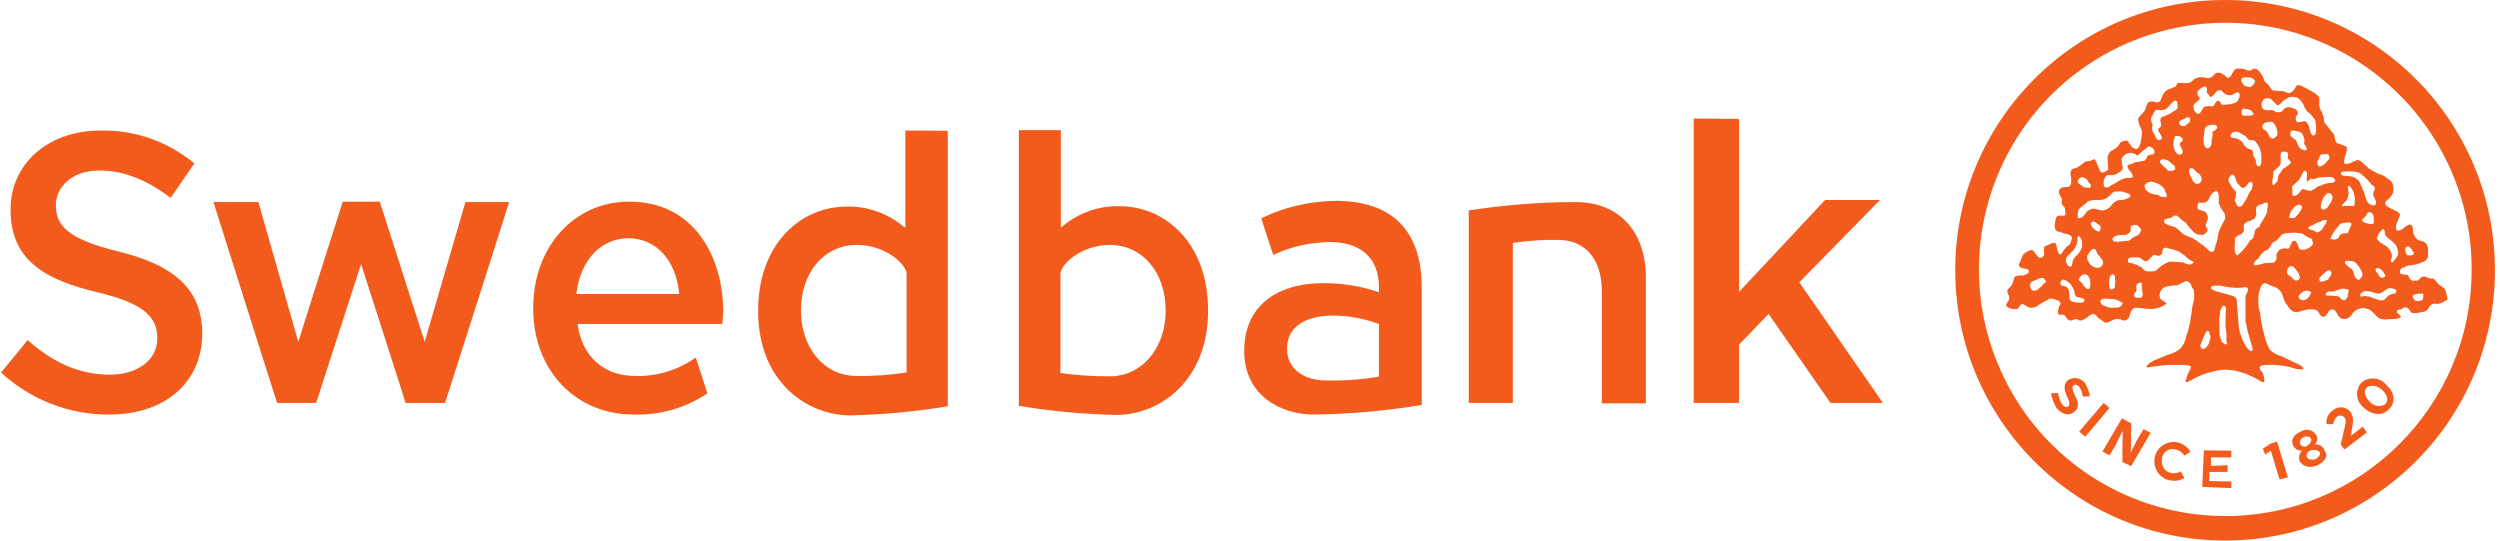
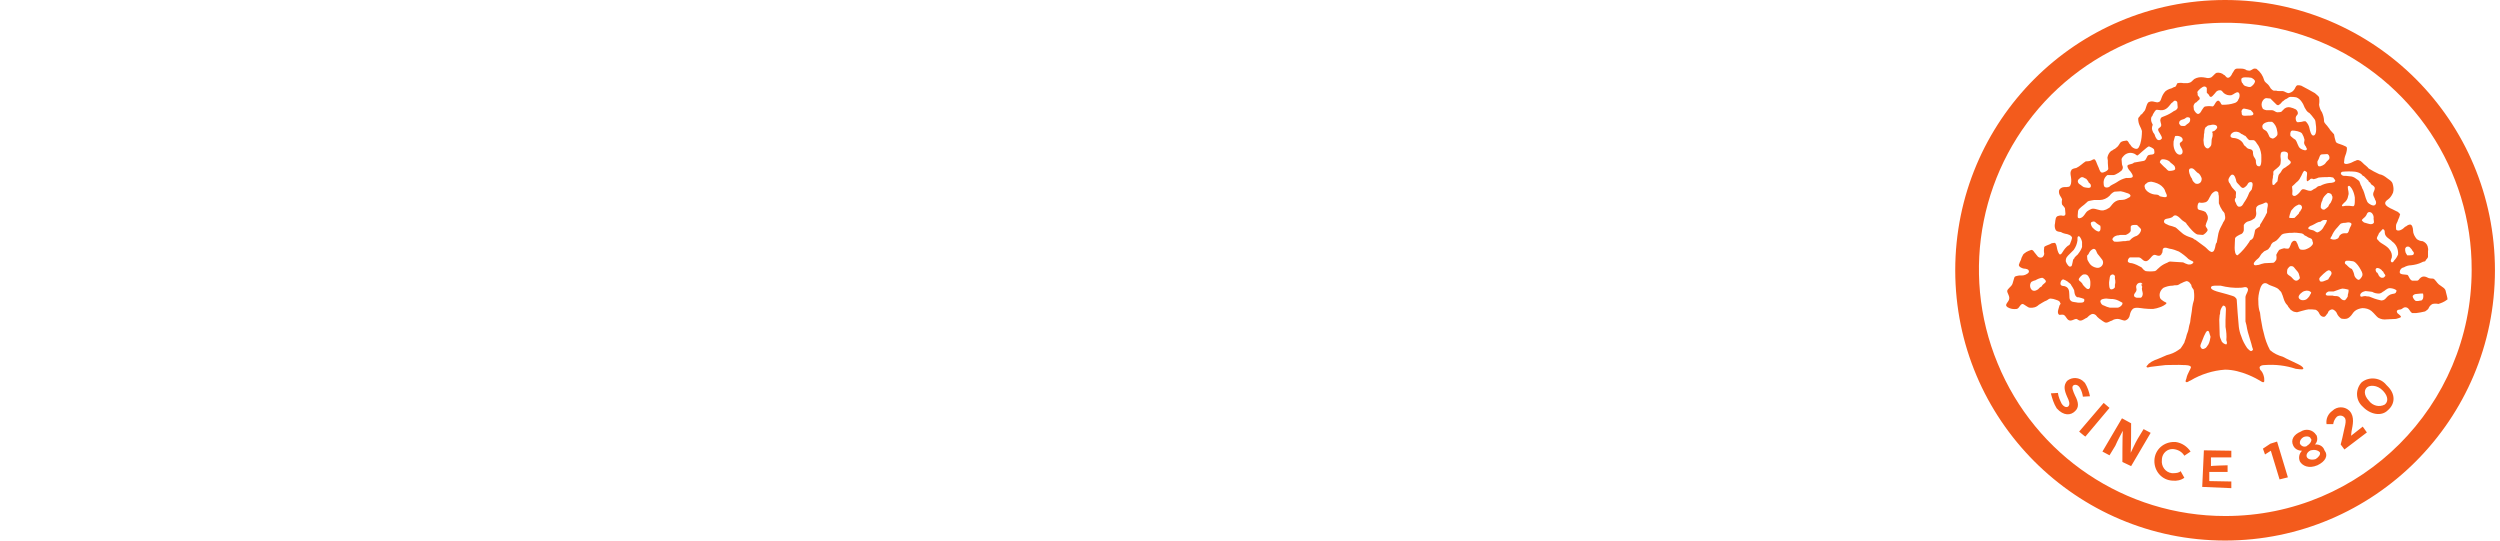
<svg xmlns="http://www.w3.org/2000/svg" width="222" height="48" viewBox="0 0 222 48" fill="none">
-   <path d="M0.936 18.609C0.936 23.151 4.038 24.849 8.653 25.957C13.047 26.991 13.97 28.32 13.97 30.056C13.97 31.939 12.235 33.268 9.798 33.268C7.139 33.268 4.85 32.308 2.45 30.203C2.376 30.314 0.161 33.009 0.087 33.083C2.708 35.483 6.142 36.849 9.724 36.812C14.671 36.812 17.958 33.932 17.958 29.613C17.958 25.846 15.668 23.594 10.536 22.339C5.884 21.194 4.961 19.976 4.961 18.203C4.961 16.689 6.29 15.139 8.838 15.139C10.905 15.139 12.973 15.914 15.152 17.576L17.256 14.511C14.893 12.554 11.939 11.52 8.912 11.594C4.259 11.594 0.936 14.548 0.936 18.609ZM30.438 17.908C30.401 17.982 26.487 30.351 26.487 30.351L22.942 17.945H18.955C18.991 18.093 24.567 35.668 24.604 35.779H28.075C28.111 35.668 32.062 23.446 32.062 23.446C32.062 23.446 36.013 35.705 36.013 35.779H39.521C39.558 35.668 45.17 18.129 45.207 17.945H41.33L37.712 30.351L33.724 17.908H30.438Z" fill="#F35B1C" />
-   <path d="M47.349 27.323V27.397C47.349 32.862 51.078 36.812 56.284 36.812C58.61 36.886 60.899 36.222 62.819 34.929L61.786 31.754C60.198 32.862 58.315 33.453 56.395 33.379C53.626 33.379 51.706 31.68 51.299 28.837V28.763H64.149L64.222 27.692C64.222 22.819 61.638 17.908 55.915 17.908C51.004 17.871 47.349 21.933 47.349 27.323ZM51.189 26.031C51.558 23.077 53.367 21.157 55.804 21.157C58.204 21.157 60.013 23.04 60.309 26.031V26.105H51.189V26.031ZM80.395 11.594V20.234L80.284 20.16C78.844 18.942 76.998 18.277 75.115 18.351C71.238 18.351 67.324 21.526 67.324 27.582V27.656C67.324 33.711 71.459 36.886 75.558 36.886C78.438 36.812 81.318 36.554 84.161 36.074V11.631C84.161 11.594 80.395 11.594 80.395 11.594ZM71.127 27.619V27.545C71.127 24.185 73.195 21.748 76.075 21.748C78.733 21.748 80.506 23.557 80.506 24.296V33.083H80.432C78.992 33.305 77.515 33.416 76.075 33.379C73.232 33.416 71.127 30.905 71.127 27.619ZM90.475 11.594V36.037C93.318 36.517 96.198 36.776 99.078 36.849C103.139 36.849 107.275 33.674 107.275 27.619V27.545C107.275 21.489 103.361 18.314 99.484 18.314C97.601 18.24 95.755 18.905 94.315 20.123L94.204 20.197V11.557H90.475V11.594ZM94.204 33.12H94.167V24.296C94.167 23.557 95.939 21.748 98.561 21.748C101.441 21.748 103.509 24.185 103.509 27.545V27.619C103.509 30.905 101.404 33.416 98.561 33.416C97.084 33.416 95.644 33.342 94.204 33.12ZM112.001 19.385C112.038 19.496 112.998 22.523 113.072 22.634C114.622 21.896 116.321 21.526 118.056 21.489C120.862 21.489 122.45 22.929 122.45 25.514V25.957L122.376 25.92C120.826 25.403 119.201 25.145 117.539 25.145C113.146 25.145 110.487 27.36 110.487 31.126V31.2C110.487 35.077 113.699 36.812 116.653 36.812C119.866 36.776 123.078 36.48 126.253 35.963V25.551C126.253 20.492 123.632 17.834 118.61 17.834C116.284 17.871 114.032 18.388 112.001 19.385ZM114.29 31.016V30.942C114.29 29.096 115.804 28.025 118.389 28.025C119.755 28.025 121.121 28.283 122.413 28.763H122.45V33.453H122.413C120.862 33.711 119.312 33.822 117.761 33.785C115.693 33.785 114.29 32.677 114.29 31.016Z" fill="#F35B1C" />
-   <path d="M130.426 18.683V35.778H134.34V21.563H134.377C135.706 21.378 137.035 21.268 138.364 21.305C140.764 21.305 142.241 23.003 142.241 25.846V35.815H146.155V24.665C146.155 20.529 143.755 17.945 139.915 17.945C136.777 17.945 133.564 18.203 130.426 18.683ZM150.401 10.523V35.778H154.426V30.609L157.047 27.877L162.549 35.778H167.201L159.78 25.071C159.78 25.071 166.721 17.981 166.943 17.76H162.069L154.426 25.92V10.56L150.401 10.523Z" fill="#F35B1C" />
  <path d="M197.588 0C184.333 0 173.625 10.745 173.625 24C173.625 37.255 184.37 48 197.588 48C210.807 48 221.551 37.255 221.551 24C221.551 10.745 210.843 0 197.588 0ZM197.588 45.822C188.727 45.822 180.751 40.468 177.391 32.271C173.994 24.074 175.914 14.659 182.154 8.418C188.431 2.178 197.847 0.295 206.007 3.692C214.167 7.089 219.52 15.101 219.483 23.963C219.483 36.037 209.699 45.822 197.625 45.822H197.588Z" fill="#F35B1C" />
  <path d="M201.244 9.785H201.761C201.908 9.785 202.093 9.969 202.204 9.969C202.314 9.969 202.462 9.969 202.573 9.932L202.757 9.748C202.905 9.563 203.127 9.489 203.348 9.526C203.533 9.563 203.717 9.637 203.865 9.711C203.976 9.785 204.05 9.932 204.05 10.043C204.05 10.228 203.902 10.228 203.865 10.412C203.828 10.597 203.902 10.855 204.05 10.855C204.197 10.855 204.271 10.818 204.382 10.818C204.493 10.781 204.641 10.745 204.751 10.781C204.936 10.966 205.047 11.188 205.084 11.409C205.121 11.594 205.231 12.037 205.416 12.037C205.601 12.037 205.674 11.778 205.674 11.52C205.674 11.335 205.674 11.188 205.637 11.003C205.601 10.671 205.601 10.671 205.453 10.486C205.342 10.338 205.231 10.191 205.084 10.043C204.936 9.969 204.825 9.858 204.751 9.711C204.604 9.526 204.567 9.268 204.419 9.083C204.308 8.898 204.124 8.714 203.902 8.64C203.718 8.603 203.57 8.603 203.385 8.603C203.237 8.603 203.127 8.751 203.016 8.788C202.868 8.825 202.794 8.972 202.684 9.009C202.573 9.157 202.462 9.268 202.314 9.342C202.13 9.342 202.093 9.194 201.945 9.083C201.834 8.972 201.724 8.862 201.613 8.751C201.576 8.751 201.281 8.714 201.244 8.714C201.096 8.714 200.985 8.862 200.911 8.972C200.801 9.157 200.801 9.415 200.911 9.6C200.911 9.674 201.059 9.748 201.244 9.785ZM202.056 12.185C202.093 12.148 202.241 12.037 202.241 11.926C202.241 11.815 202.241 11.705 202.204 11.594C202.167 11.298 202.019 11.003 201.761 10.818H201.428C201.207 10.855 200.801 11.003 200.911 11.335C200.948 11.52 201.133 11.52 201.281 11.668C201.354 11.778 201.428 11.889 201.465 12C201.502 12.148 201.613 12.258 201.687 12.258C201.834 12.369 201.945 12.258 202.056 12.185ZM198.548 18.018C198.585 18.166 198.696 18.351 198.807 18.351C199.065 18.388 199.176 18.166 199.25 18.018C199.434 17.76 199.582 17.502 199.693 17.206C199.73 17.058 199.877 16.948 199.951 16.837C199.988 16.689 200.136 16.209 199.914 16.172C199.656 16.135 199.582 16.357 199.545 16.431C199.508 16.468 199.324 16.689 199.176 16.689C199.028 16.689 198.917 16.505 198.844 16.431C198.696 16.283 198.585 16.172 198.585 16.098C198.548 15.914 198.437 15.471 198.216 15.508C198.068 15.508 197.884 15.877 197.884 15.951C197.884 16.098 197.921 16.209 198.031 16.32C198.068 16.431 198.142 16.541 198.216 16.652C198.327 16.763 198.438 16.911 198.548 17.021C198.585 17.169 198.511 17.354 198.548 17.538C198.401 17.686 198.438 17.871 198.548 18.018ZM200.099 12.443H199.767C199.619 12.406 199.508 12.185 199.397 12.074C199.25 12.037 199.176 11.926 199.028 11.889C198.881 11.742 198.659 11.668 198.437 11.705C198.253 11.742 198.068 11.889 198.068 12.074C198.068 12.222 198.253 12.258 198.401 12.258C198.733 12.295 199.065 12.48 199.213 12.775C199.25 12.812 199.25 12.923 199.361 12.96L199.545 13.145C199.73 13.292 199.988 13.181 200.062 13.477C200.062 13.588 200.062 13.698 200.099 13.809C200.136 13.957 200.284 14.068 200.321 14.252C200.321 14.363 200.321 14.474 200.357 14.585C200.394 14.695 200.468 14.769 200.616 14.769C200.874 14.769 200.801 13.957 200.801 13.735C200.764 13.403 200.653 13.034 200.431 12.775C200.321 12.591 200.21 12.443 200.099 12.443ZM199.397 7.643C199.545 7.68 199.767 7.791 199.914 7.68C200.062 7.569 200.21 7.422 200.247 7.237C200.247 7.089 200.062 6.978 199.914 6.905C199.73 6.868 199.545 6.868 199.361 6.868C199.213 6.868 199.028 6.905 199.028 7.052C199.028 7.2 199.065 7.385 199.176 7.422C199.176 7.532 199.361 7.643 199.397 7.643ZM201.834 16.431C201.945 16.431 202.019 16.357 202.056 16.283L202.241 16.098C202.278 15.951 202.277 15.582 202.388 15.471C202.499 15.36 202.573 15.249 202.647 15.101C202.721 14.991 202.831 14.917 202.979 14.843C203.016 14.806 203.164 14.695 203.237 14.658C203.274 14.621 203.422 14.511 203.422 14.437C203.422 14.252 203.238 14.252 203.164 14.068C203.127 13.883 203.201 13.809 203.164 13.625C203.127 13.44 202.573 13.366 202.536 13.625C202.499 13.809 202.499 13.994 202.536 14.215C202.536 14.363 202.499 14.548 202.499 14.585C202.351 14.917 201.982 15.028 201.871 15.249V15.508C201.834 15.582 201.834 15.655 201.834 15.766C201.761 16.025 201.761 16.357 201.834 16.431ZM204.419 11.852C204.271 11.668 203.791 11.594 203.57 11.594C203.422 11.594 203.348 11.778 203.385 12.037C203.385 12.074 203.533 12.185 203.57 12.222C203.607 12.258 203.754 12.369 203.828 12.406C204.013 12.628 204.05 13.034 204.271 13.181C204.308 13.218 204.641 13.403 204.788 13.329C204.936 13.218 204.788 13.145 204.751 12.997C204.677 12.923 204.604 12.775 204.604 12.665C204.604 12.628 204.641 12.48 204.641 12.406C204.604 12.222 204.53 12.037 204.419 11.852ZM203.754 19.348L203.939 19.163L204.124 18.978C204.161 18.942 204.161 18.794 204.271 18.757C204.308 18.609 204.419 18.572 204.419 18.425C204.419 18.277 204.308 18.166 204.161 18.166C204.124 18.166 204.087 18.166 204.05 18.203C203.865 18.277 203.717 18.388 203.607 18.535C203.57 18.572 203.422 18.72 203.422 18.794C203.348 18.978 203.311 19.126 203.274 19.311C203.237 19.348 203.533 19.385 203.754 19.348ZM194.671 15.951C194.708 16.098 194.856 16.209 194.93 16.283C195.151 16.394 195.41 16.283 195.484 16.061C195.521 15.951 195.521 15.84 195.484 15.766C195.41 15.582 195.299 15.397 195.114 15.323C194.93 15.175 194.782 14.88 194.524 14.954C194.302 14.991 194.376 15.323 194.487 15.582C194.561 15.803 194.671 15.84 194.671 15.951ZM193.637 11.151C193.674 11.188 193.859 11.188 193.97 11.188C194.081 11.188 194.154 11.04 194.302 10.966C194.45 10.855 194.487 10.781 194.487 10.597C194.487 10.412 194.339 10.412 194.228 10.412C194.117 10.412 194.044 10.56 193.859 10.597C193.674 10.634 193.527 10.745 193.527 10.818C193.453 11.003 193.564 11.04 193.637 11.151ZM199.656 10.265C199.841 10.265 200.099 10.265 200.099 10.117C200.099 9.969 199.951 9.895 199.877 9.785C199.656 9.711 199.471 9.674 199.25 9.637C199.102 9.674 198.991 9.858 199.065 10.006C199.028 10.375 199.361 10.265 199.656 10.265ZM192.641 15.175C192.825 15.175 193.157 15.138 193.157 14.991C193.157 14.88 193.121 14.732 193.01 14.658C192.862 14.511 192.751 14.474 192.641 14.326C192.493 14.215 192.271 14.142 192.05 14.142C191.902 14.142 191.828 14.252 191.791 14.4C191.791 14.437 191.939 14.585 191.976 14.621L192.161 14.806C192.419 14.991 192.456 15.175 192.641 15.175ZM196.628 11.631C196.665 11.594 196.887 11.446 196.887 11.298C196.887 11.04 196.444 11.04 196.259 11.114C196.148 11.114 196.001 11.151 195.927 11.261C195.779 11.298 195.742 11.631 195.742 11.778C195.705 11.889 195.705 12 195.705 12.111C195.705 12.258 195.668 12.295 195.668 12.443C195.668 12.48 195.705 12.775 195.705 12.812C195.742 12.997 195.89 13.181 196.037 13.181C196.185 13.181 196.222 13.034 196.296 12.997C196.444 12.812 196.333 12.48 196.444 12.222C196.444 12.185 196.481 12.111 196.481 12.074V11.815C196.37 11.668 196.517 11.668 196.628 11.631ZM191.57 16.283C191.385 16.209 191.237 16.172 191.053 16.135C190.905 16.135 190.684 16.172 190.61 16.283C190.462 16.357 190.388 16.505 190.462 16.652C190.462 16.8 190.684 17.021 190.831 17.095C191.016 17.206 191.237 17.28 191.459 17.28C191.57 17.28 191.717 17.317 191.791 17.428C191.976 17.465 192.419 17.612 192.419 17.391C192.419 17.243 192.271 17.058 192.234 16.874C192.087 16.578 191.828 16.394 191.57 16.283ZM195.188 10.117C195.336 10.117 195.447 9.932 195.521 9.785C195.631 9.637 195.705 9.452 195.853 9.452C196.074 9.415 196.259 9.415 196.481 9.452C196.665 9.415 196.739 8.935 196.997 8.935C197.071 8.972 197.145 9.046 197.182 9.12C197.219 9.157 197.219 9.305 197.367 9.305C197.736 9.305 198.068 9.268 198.401 9.157C198.585 9.12 198.733 8.972 198.77 8.825C198.917 8.64 198.918 8.234 198.733 8.197C198.548 8.16 198.364 8.382 198.142 8.455C197.884 8.492 197.662 8.418 197.477 8.271C197.33 8.123 197.293 8.012 197.145 8.012C196.961 8.012 196.813 8.086 196.702 8.271C196.554 8.418 196.444 8.603 196.333 8.603C196.185 8.603 196.185 8.455 196.148 8.418L195.964 8.234V7.828C195.927 7.717 195.816 7.68 195.742 7.68C195.557 7.68 195.151 8.049 195.114 8.197C195.151 8.197 195.151 8.345 195.151 8.418C195.151 8.529 195.336 8.603 195.336 8.751C195.336 8.825 195.262 8.898 195.188 8.935L195.041 9.083C194.893 9.12 194.819 9.268 194.782 9.415C194.782 9.452 194.819 9.674 194.819 9.748C194.893 9.895 195.041 10.117 195.188 10.117ZM211.176 24.332C211.213 24.48 211.361 24.665 211.508 24.665C211.582 24.665 211.656 24.665 211.693 24.628C211.877 24.48 211.841 24.443 211.693 24.258C211.656 24.221 211.656 24.074 211.545 24.074C211.508 23.926 211.176 23.741 211.028 23.815C210.881 23.926 210.991 24.074 211.028 24.185C211.102 24.185 211.102 24.221 211.176 24.332ZM213.761 22.671C214.093 22.671 214.351 22.708 214.351 22.486C214.351 22.338 214.204 22.302 214.167 22.154C214.019 22.006 213.982 21.895 213.834 21.895C213.687 21.895 213.65 21.932 213.576 22.08C213.576 22.191 213.576 22.302 213.613 22.412C213.65 22.486 213.687 22.56 213.761 22.671ZM212.21 22.191C212.358 22.375 212.431 22.634 212.394 22.855C212.358 23.003 212.21 23.188 212.394 23.298C212.542 23.298 212.579 23.151 212.616 23.114C212.764 22.966 212.874 22.782 212.948 22.597C212.985 22.154 212.801 21.711 212.431 21.452C212.21 21.194 211.804 21.083 211.767 20.677C211.767 20.529 211.767 20.418 211.619 20.345H211.582C211.471 20.455 211.361 20.603 211.25 20.714C211.213 20.861 211.065 21.046 211.065 21.157C211.065 21.268 211.213 21.341 211.25 21.415C211.434 21.637 211.988 21.822 212.21 22.191ZM206.228 17.797C206.118 17.982 206.081 18.203 206.081 18.425C206.154 18.572 206.265 18.646 206.413 18.609C206.524 18.535 206.634 18.462 206.745 18.351C206.782 18.314 206.782 18.203 206.893 18.092C206.967 18.018 207.004 17.945 207.041 17.834C207.078 17.797 207.188 17.465 207.077 17.391C207.077 17.206 206.856 17.132 206.708 17.132C206.45 17.354 206.265 17.538 206.228 17.797ZM205.194 38.954C205.158 38.769 204.862 38.695 204.567 38.806C204.345 38.917 204.197 39.138 204.234 39.397C204.345 39.618 204.604 39.729 204.825 39.618C204.825 39.618 204.862 39.618 204.862 39.581C205.194 39.397 205.342 39.028 205.194 38.954ZM205.194 39.988C204.862 40.135 204.751 40.431 204.862 40.615C204.973 40.8 205.305 40.874 205.637 40.763C205.859 40.615 206.081 40.394 206.007 40.172C205.822 39.951 205.49 39.914 205.194 39.988ZM210.216 34.375C209.957 34.56 209.847 35.04 210.364 35.594C210.696 36.037 211.287 36.185 211.767 35.926L211.804 35.889C212.025 35.705 212.136 35.261 211.619 34.708C211.065 34.117 210.401 34.228 210.216 34.375ZM181.342 24.665C181.121 24.701 180.936 24.775 180.751 24.886C180.604 24.923 180.493 24.96 180.382 25.034C180.234 25.218 180.234 25.514 180.382 25.698C180.53 25.883 180.751 25.846 180.973 25.698L181.157 25.514C181.194 25.477 181.305 25.477 181.342 25.366C181.379 25.255 181.674 25.108 181.674 24.997C181.674 24.849 181.416 24.665 181.342 24.665ZM205.933 14.769C206.118 14.806 206.45 14.585 206.487 14.511C206.524 14.437 206.634 14.326 206.671 14.289C206.708 14.252 206.856 14.142 206.856 14.031C206.856 13.883 206.819 13.772 206.708 13.698C206.671 13.662 206.524 13.698 206.376 13.698C206.044 13.698 206.044 13.735 205.933 14.031C205.896 14.178 205.785 14.289 205.785 14.363C205.785 14.437 205.785 14.769 205.933 14.769ZM207.557 21.194C207.705 21.157 207.705 20.935 207.816 20.861C207.927 20.751 208.074 20.714 208.185 20.714H208.407C208.554 20.677 208.591 20.455 208.628 20.345C208.665 20.197 208.813 20.012 208.813 19.901C208.813 19.791 208.628 19.717 208.444 19.754C208.333 19.791 208.222 19.791 208.111 19.791C207.964 19.828 207.853 19.828 207.779 19.938L207.557 20.197C207.373 20.381 207.225 20.603 207.114 20.825C207.077 20.972 206.967 21.046 206.93 21.194C207.151 21.305 207.373 21.305 207.557 21.194ZM205.121 15.951C205.084 15.951 204.936 16.098 204.899 16.098C204.751 16.061 204.899 15.508 204.862 15.323C204.862 15.286 204.677 15.138 204.604 15.175C204.456 15.323 204.419 15.545 204.271 15.766C204.198 15.951 204.05 16.098 203.902 16.209L203.718 16.394C203.681 16.431 203.533 16.541 203.533 16.578C203.533 16.726 203.57 16.8 203.57 16.948C203.57 17.095 203.533 17.206 203.57 17.317C203.754 17.538 204.013 17.28 204.161 17.132C204.308 16.985 204.345 16.8 204.53 16.8C204.714 16.8 204.899 16.948 205.157 16.948C205.305 16.948 205.416 16.8 205.527 16.763C205.674 16.726 205.748 16.578 205.859 16.541C205.97 16.505 206.007 16.505 206.044 16.505C206.302 16.357 206.561 16.283 206.856 16.246C207.041 16.246 207.373 16.209 207.373 16.025C207.373 15.988 207.225 15.84 207.188 15.766C207.004 15.729 206.856 15.692 206.671 15.729C206.413 15.729 206.154 15.729 205.896 15.766C205.748 15.84 205.601 15.877 205.453 15.914C205.305 15.84 205.157 15.84 205.121 15.951ZM210.77 19.2C210.733 19.052 210.622 18.831 210.401 18.831C210.179 18.831 210.179 19.089 210.068 19.2C209.957 19.348 209.736 19.458 209.736 19.569C209.736 19.606 209.884 19.717 209.921 19.754C210.105 19.791 210.437 19.938 210.585 19.901C210.622 19.901 210.807 19.865 210.807 19.717C210.807 19.569 210.77 19.495 210.77 19.385C210.807 19.385 210.77 19.348 210.77 19.2ZM208.148 15.618H208.333C208.481 15.618 208.517 15.655 208.665 15.655C208.85 15.655 209.034 15.729 209.182 15.84C209.367 15.988 209.514 16.025 209.551 16.209C209.588 16.246 209.588 16.394 209.699 16.541C209.736 16.652 209.773 16.763 209.847 16.874C209.994 17.206 210.031 17.538 210.179 17.834C210.216 17.982 210.364 18.092 210.511 18.166C210.548 18.203 210.844 18.314 210.881 18.203C211.028 18.166 211.028 17.871 210.918 17.76C210.881 17.575 210.733 17.428 210.733 17.243C210.733 17.058 210.881 16.911 210.881 16.726C210.881 16.541 210.696 16.468 210.548 16.357C210.511 16.32 210.511 16.209 210.401 16.172C210.29 16.135 210.364 16.025 210.253 15.988C210.142 15.877 210.031 15.766 209.921 15.655C209.884 15.618 209.773 15.618 209.736 15.508C209.588 15.36 209.367 15.286 209.145 15.249C208.776 15.212 208.37 15.212 208.001 15.249C207.705 15.36 207.964 15.618 208.148 15.618ZM208.148 18.018C208.111 18.055 207.964 18.203 207.964 18.24C207.964 18.388 208.148 18.277 208.296 18.277H208.628C208.776 18.277 208.813 18.314 208.961 18.314C209.108 18.314 209.108 17.982 209.108 17.797V17.538C209.071 17.28 208.997 17.021 208.85 16.763C208.702 16.578 208.628 16.394 208.481 16.578C208.481 16.911 208.628 17.095 208.518 17.391C208.481 17.686 208.333 17.871 208.148 18.018ZM193.047 12.443C193.01 12.517 193.01 12.591 193.01 12.701C192.973 13.145 193.194 13.698 193.527 13.735C193.859 13.772 193.859 13.403 193.748 13.218C193.638 13.034 193.564 12.886 193.564 12.775C193.564 12.591 193.822 12.628 193.822 12.406C193.822 12.148 193.453 12.037 193.231 12.074C193.121 12.037 193.121 12.185 193.047 12.443ZM204.641 25.846C204.456 25.883 204.05 26.215 204.124 26.437C204.197 26.622 204.382 26.658 204.493 26.658C204.825 26.658 204.936 26.474 205.084 26.289C205.121 26.142 205.231 26.105 205.231 25.957C205.084 25.809 204.862 25.772 204.641 25.846ZM204.161 24.406C204.124 24.185 203.976 24.074 203.828 23.889C203.681 23.705 203.644 23.631 203.459 23.631C203.274 23.631 203.237 23.778 203.127 23.889C203.09 24 203.09 24.111 203.09 24.221C203.09 24.406 203.348 24.48 203.459 24.591C203.607 24.738 203.718 24.923 203.902 24.923C204.087 24.923 204.161 24.775 204.234 24.701C204.197 24.591 204.197 24.48 204.161 24.406ZM204.973 21.083C204.862 21.009 204.751 20.935 204.641 20.898C204.567 20.788 204.419 20.714 204.308 20.714C204.05 20.677 203.791 20.64 203.533 20.677C203.348 20.677 203.201 20.677 203.016 20.714C202.794 20.751 202.647 20.751 202.499 20.972C202.351 21.157 202.314 21.194 202.167 21.341C202.056 21.415 201.945 21.489 201.834 21.526C201.761 21.6 201.687 21.674 201.65 21.785C201.613 21.822 201.613 21.969 201.502 22.006C201.465 22.154 201.317 22.191 201.17 22.265C201.022 22.302 200.948 22.449 200.837 22.523C200.69 22.708 200.653 22.855 200.505 22.966C200.357 23.077 200.136 23.298 200.136 23.409C200.136 23.52 200.173 23.557 200.321 23.557C200.357 23.557 200.505 23.52 200.579 23.52C200.764 23.446 200.911 23.409 201.096 23.372C201.133 23.372 201.761 23.335 201.871 23.335C201.982 23.298 202.056 23.188 202.13 23.077C202.167 22.929 202.167 22.782 202.13 22.634C202.204 22.486 202.277 22.338 202.388 22.191C202.536 22.117 202.684 22.08 202.831 22.043C202.942 22.08 203.053 22.08 203.164 22.08C203.311 22.08 203.348 21.858 203.422 21.711C203.459 21.563 203.57 21.378 203.754 21.378C203.791 21.378 203.939 21.415 203.939 21.526C204.087 21.711 204.087 22.043 204.271 22.154C204.419 22.191 204.567 22.191 204.714 22.154C204.936 22.08 205.157 21.969 205.305 21.785C205.416 21.674 205.416 21.526 205.342 21.415C205.342 21.157 205.121 21.157 204.973 21.083ZM199.545 29.206C199.508 28.985 199.471 28.763 199.397 28.541V26.363C199.434 26.105 199.73 25.772 199.582 25.588C199.434 25.403 199.213 25.551 198.991 25.551C198.364 25.588 197.773 25.514 197.182 25.366H196.85C196.591 25.366 196.333 25.366 196.333 25.551C196.333 25.735 196.85 25.883 196.997 25.92C197.145 25.957 198.401 26.289 198.437 26.363C198.474 26.4 198.622 26.511 198.622 26.622C198.622 26.732 198.77 28.763 198.807 29.021C198.844 29.317 198.917 29.612 199.028 29.871C199.139 30.24 199.324 30.572 199.545 30.905C199.693 31.052 199.877 31.274 199.988 31.126C200.136 31.089 200.025 30.942 199.988 30.794C199.988 30.683 199.545 29.354 199.545 29.206ZM197.625 29.021V28.431C197.625 28.246 197.662 27.618 197.662 27.471C197.662 27.323 197.625 27.138 197.404 27.138C197.256 27.323 197.145 27.545 197.145 27.766C197.145 27.84 197.145 27.914 197.108 27.951C197.108 27.988 197.071 28.32 197.071 28.394C197.071 28.652 197.108 29.538 197.108 29.723C197.108 29.908 197.182 30.092 197.256 30.24C197.293 30.425 197.588 30.609 197.699 30.572C197.736 30.572 197.736 30.572 197.736 30.535C197.773 30.388 197.736 30.351 197.699 30.203C197.736 29.834 197.699 29.428 197.625 29.021ZM196.702 21.969C196.739 21.822 196.739 21.637 196.85 21.526C196.85 21.489 196.997 20.751 196.997 20.714C197.071 20.418 197.219 20.123 197.367 19.865C197.404 19.717 197.551 19.606 197.588 19.422C197.625 19.237 197.551 19.089 197.551 18.978C197.514 18.868 197.441 18.794 197.367 18.72C197.219 18.498 197.108 18.277 197.034 18.055V17.502C197.034 17.428 197.034 17.354 196.997 17.243C196.997 17.095 196.997 17.058 196.85 16.985H196.702C196.554 17.058 196.407 17.169 196.333 17.317C196.148 17.575 196.111 17.945 195.742 17.982C195.594 18.018 195.447 18.018 195.299 17.982C195.151 18.018 195.114 18.351 195.151 18.498C195.188 18.646 195.336 18.646 195.484 18.683C195.631 18.72 195.742 18.757 195.853 18.831C195.927 18.942 196.001 19.052 196.037 19.163C196.074 19.311 196.074 19.458 196.001 19.606C195.927 19.754 195.89 19.901 195.853 20.049C195.89 20.197 196.037 20.308 196.037 20.418C196.037 20.566 195.705 20.861 195.594 20.861L195.151 20.825C194.893 20.788 194.376 20.16 194.302 20.049C194.191 19.938 194.154 19.865 194.118 19.791C194.081 19.754 193.748 19.569 193.674 19.458C193.527 19.311 193.342 19.126 193.157 19.126C192.973 19.126 192.936 19.311 192.825 19.311C192.567 19.458 192.161 19.348 192.161 19.68C192.161 19.865 192.493 19.938 192.604 20.012C192.788 20.049 193.01 20.123 193.194 20.197C193.231 20.197 193.822 20.788 194.007 20.861C194.191 20.972 194.413 21.046 194.634 21.12C194.782 21.157 194.819 21.268 194.967 21.305C195.151 21.452 195.779 21.895 195.816 21.932C196.037 22.117 196.148 22.302 196.37 22.375C196.591 22.375 196.628 22.228 196.702 21.969ZM200.801 19.791C200.911 19.569 201.059 19.385 201.17 19.163C201.207 19.015 201.318 18.942 201.318 18.831V18.646C201.318 18.498 201.465 18.129 201.318 18.018C201.281 17.982 201.207 17.982 201.17 17.982C201.022 18.055 200.874 18.129 200.727 18.166C200.579 18.203 200.431 18.277 200.357 18.425C200.321 18.609 200.321 18.757 200.357 18.942C200.357 19.089 200.321 19.237 200.21 19.385C200.062 19.495 199.877 19.606 199.693 19.643C199.508 19.68 199.361 19.791 199.25 19.975V20.455C199.213 20.64 199.102 20.788 198.918 20.825C198.881 20.861 198.548 20.972 198.474 21.157C198.474 21.194 198.437 21.785 198.437 22.006C198.437 22.228 198.474 22.671 198.696 22.671C199.102 22.338 199.434 21.932 199.73 21.489C199.767 21.452 199.767 21.341 199.877 21.305C199.988 21.268 200.062 21.157 200.099 21.083C200.173 20.861 200.21 20.677 200.247 20.455C200.284 20.308 200.579 20.197 200.69 20.086C200.653 19.975 200.764 19.828 200.801 19.791ZM206.376 20.086C206.487 19.938 206.597 19.754 206.634 19.569C206.597 19.532 206.597 19.532 206.45 19.532C206.302 19.532 206.191 19.569 206.081 19.68C205.748 19.717 205.637 19.865 205.305 20.012C205.157 20.049 204.973 20.16 204.973 20.271C204.973 20.381 205.305 20.418 205.416 20.455C205.527 20.492 205.674 20.64 205.785 20.64C206.044 20.566 206.265 20.345 206.376 20.086ZM214.942 26.068C214.794 26.068 214.721 26.105 214.573 26.105C214.425 26.105 214.314 26.178 214.241 26.289C214.241 26.437 214.425 26.732 214.573 26.732C214.684 26.732 214.794 26.732 214.905 26.695C215.053 26.695 215.09 26.658 215.164 26.511C215.201 26.363 215.201 26.215 215.164 26.068C215.127 26.068 214.942 26.068 214.942 26.068ZM212.21 25.588C211.951 25.588 211.767 25.846 211.582 25.92C211.508 25.994 211.361 26.068 211.25 26.068C211.065 26.068 210.844 26.031 210.659 25.92C210.622 25.92 210.474 25.883 210.401 25.883C210.253 25.883 210.216 25.846 210.068 25.846C210.031 25.846 209.957 25.883 209.921 25.883C209.773 25.92 209.551 26.068 209.588 26.252C209.625 26.437 209.81 26.289 210.031 26.289C210.142 26.326 210.253 26.326 210.364 26.326C210.696 26.474 211.028 26.585 211.361 26.658C211.545 26.732 211.767 26.622 211.877 26.474C212.025 26.289 212.21 26.142 212.431 26.105C212.616 26.068 212.764 26.068 212.764 25.92C212.985 25.772 212.505 25.588 212.21 25.588ZM207.041 24.258C207.041 24.148 206.967 24.037 206.819 24H206.782C206.671 24.037 206.597 24.074 206.524 24.148C206.376 24.258 206.265 24.369 206.154 24.48C206.007 24.628 205.896 24.738 205.97 24.849C206.007 25.218 206.597 24.849 206.745 24.812C206.819 24.628 207.041 24.443 207.041 24.258ZM191.164 11.668C191.201 11.815 191.311 11.852 191.348 12C191.385 12.148 191.459 12.258 191.533 12.369C191.644 12.48 191.828 12.48 191.939 12.332C191.939 12.332 191.939 12.332 191.976 12.295C192.013 12.074 191.644 11.705 191.644 11.52C191.644 11.335 191.828 11.372 191.902 11.188C191.976 11.003 191.754 10.745 191.865 10.56C191.865 10.412 192.05 10.375 192.234 10.302C192.53 10.191 192.788 10.043 193.047 9.858C193.194 9.822 193.379 9.674 193.379 9.526C193.379 9.489 193.342 9.157 193.342 9.083C193.342 9.009 193.194 8.935 193.157 8.935C193.01 8.935 192.936 9.12 192.825 9.157C192.604 9.415 192.382 9.822 191.865 9.785C191.717 9.785 191.681 9.748 191.533 9.748C191.385 9.748 191.311 9.969 191.201 10.117C191.164 10.154 191.164 10.302 191.053 10.375C191.016 10.449 191.016 10.523 191.016 10.634C191.016 10.781 191.09 10.929 191.164 11.077C191.053 11.335 191.09 11.52 191.164 11.668ZM208.001 25.625C207.779 25.662 207.484 25.809 207.225 25.883H206.782C206.671 25.92 206.561 25.994 206.524 26.105C206.524 26.252 206.671 26.252 206.782 26.252H207.151C207.225 26.289 207.299 26.289 207.373 26.289C207.41 26.289 207.557 26.289 207.631 26.326C207.816 26.363 207.89 26.695 208.222 26.658C208.259 26.658 208.407 26.474 208.481 26.326C208.481 26.289 208.481 26.142 208.518 26.068C208.554 25.957 208.554 25.846 208.554 25.735C208.628 25.735 208.185 25.625 208.001 25.625ZM209.736 24.148C209.588 23.852 209.441 23.594 209.219 23.372C209.108 23.262 208.997 23.188 208.85 23.188C208.702 23.151 208.554 23.151 208.407 23.151C208.296 23.151 208.222 23.225 208.222 23.335C208.222 23.409 208.296 23.483 208.37 23.52L208.518 23.668C208.628 23.778 208.739 23.852 208.85 23.889C208.961 24.074 209.034 24.258 209.071 24.48C209.108 24.628 209.33 24.849 209.441 24.849C209.588 24.849 209.773 24.517 209.773 24.48C209.81 24.369 209.773 24.221 209.736 24.148ZM184.259 36.517C183.89 36.886 183.262 36.96 182.634 36.258C182.376 35.852 182.228 35.372 182.118 34.929L182.745 34.892C182.782 35.225 182.93 35.557 183.077 35.852C183.299 36.185 183.594 36.221 183.705 36.037C183.816 35.852 183.742 35.594 183.557 35.225C183.299 34.634 183.225 34.228 183.557 33.822C184.001 33.452 184.665 33.489 185.071 33.932C185.108 33.969 185.108 33.969 185.145 34.006C185.367 34.375 185.514 34.782 185.588 35.188L184.961 35.225C184.924 34.966 184.85 34.708 184.702 34.449C184.518 34.117 184.185 34.117 184.074 34.265C183.964 34.412 184.074 34.708 184.259 35.114C184.591 35.742 184.628 36.185 184.259 36.517ZM184.628 38.326L186.807 35.778L187.324 36.221L185.182 38.769C185.145 38.769 184.628 38.326 184.628 38.326ZM189.244 41.391L188.468 41.022C188.468 41.022 188.468 38.621 188.505 38.252C188.321 38.621 188.062 39.065 187.841 39.581L187.324 40.431L186.696 40.098L188.431 37.145L189.244 37.588C189.244 37.588 189.244 39.84 189.207 40.209C189.391 39.84 189.576 39.397 189.834 38.954L190.351 38.105L190.979 38.437L189.244 41.391ZM193.97 40.468C193.748 40.098 193.379 39.914 192.973 39.877C192.456 39.84 192.013 40.246 191.976 40.763C191.976 40.8 191.976 40.837 191.976 40.837C191.902 41.391 192.271 41.945 192.862 42.018C192.899 42.018 192.936 42.018 193.01 42.018C193.231 42.018 193.527 41.981 193.637 41.834L193.97 42.425C193.674 42.646 193.305 42.72 192.936 42.683C191.976 42.646 191.274 41.834 191.311 40.874C191.348 39.914 192.161 39.212 193.121 39.249C193.157 39.249 193.194 39.249 193.194 39.249C193.748 39.323 194.228 39.655 194.524 40.098L193.97 40.468ZM197.81 41.317V41.908H196.185V42.72L198.142 42.757V43.348L195.557 43.237L195.705 39.988L198.142 40.025V40.615H196.333V41.391C196.333 41.354 197.81 41.317 197.81 41.317ZM202.425 42.572L201.65 40.025L201.133 40.357L200.948 39.84L201.613 39.397L202.204 39.212L203.164 42.388L202.425 42.572ZM205.785 41.317C205.01 41.649 204.456 41.354 204.234 40.985C204.087 40.652 204.161 40.283 204.419 40.025C204.087 40.025 203.791 39.877 203.644 39.581C203.385 39.065 203.681 38.585 204.308 38.326C204.751 38.031 205.379 38.142 205.674 38.621L205.711 38.658C205.822 38.954 205.785 39.249 205.564 39.471C205.933 39.434 206.302 39.618 206.413 39.988C206.782 40.468 206.487 40.985 205.785 41.317ZM208.185 39.914L207.853 39.471L208.001 38.88C208.185 37.92 208.444 37.329 208.185 37.071C208.037 36.886 207.742 36.849 207.521 36.997C207.336 37.181 207.225 37.403 207.188 37.661H206.597C206.524 37.181 206.745 36.738 207.114 36.48C207.521 36.074 208.185 36.074 208.591 36.443C208.628 36.48 208.628 36.48 208.665 36.517C209.108 37.034 208.924 37.735 208.813 38.326L208.776 38.695L209.81 37.883L210.179 38.4L208.185 39.914ZM212.025 36.443C211.471 36.997 210.474 36.812 209.81 36.111C209.182 35.557 209.145 34.634 209.662 34.006C209.699 33.969 209.736 33.932 209.736 33.932C210.401 33.415 211.397 33.526 211.914 34.191C211.951 34.228 211.951 34.228 211.988 34.265C212.727 34.966 212.727 35.852 212.025 36.443ZM216.53 26.991C216.345 26.954 216.197 26.954 216.013 26.991C215.865 27.065 215.754 27.175 215.681 27.323C215.644 27.471 215.496 27.545 215.348 27.655C215.09 27.729 214.794 27.766 214.536 27.803H214.204C213.945 27.655 213.945 27.286 213.576 27.286C213.428 27.286 213.317 27.434 213.207 27.471C213.059 27.508 212.874 27.471 212.837 27.655C212.874 27.803 212.874 27.803 213.022 27.914C213.059 27.951 213.207 28.061 213.207 28.135C213.207 28.209 212.874 28.283 212.764 28.32C212.579 28.32 211.988 28.357 211.951 28.357C211.693 28.394 211.434 28.357 211.176 28.209C210.991 28.061 210.844 27.84 210.585 27.618C210.364 27.434 210.068 27.36 209.773 27.36C209.514 27.397 209.293 27.471 209.108 27.618C208.924 27.766 208.85 27.988 208.665 28.135C208.554 28.246 208.407 28.32 208.222 28.32C208.111 28.32 208.001 28.32 207.89 28.283C207.742 28.172 207.594 28.025 207.521 27.84C207.484 27.692 207.262 27.471 207.077 27.471C206.893 27.508 206.745 27.618 206.708 27.803C206.561 27.951 206.524 28.135 206.339 28.135C206.191 28.135 206.044 28.025 205.97 27.877C205.896 27.692 205.785 27.581 205.637 27.508C205.416 27.471 205.231 27.471 205.01 27.471C204.825 27.471 204.013 27.729 203.976 27.729C203.939 27.729 203.607 27.692 203.533 27.581C203.385 27.545 203.348 27.397 203.201 27.249C203.164 27.102 203.016 27.028 202.942 26.88C202.794 26.658 202.758 26.326 202.61 26.031C202.573 25.883 202.462 25.846 202.351 25.698C202.167 25.514 201.834 25.44 201.576 25.329C201.428 25.292 201.354 25.145 201.133 25.145C200.911 25.145 200.764 25.403 200.69 25.662C200.579 26.031 200.505 26.437 200.542 26.806C200.542 27.138 200.579 27.471 200.69 27.766C200.727 28.098 200.764 28.394 200.837 28.726C200.874 29.021 200.948 29.317 201.022 29.575C201.133 30.092 201.317 30.609 201.576 31.089C201.908 31.385 202.314 31.569 202.721 31.68C202.942 31.828 204.161 32.345 204.345 32.492C204.382 32.529 204.567 32.64 204.53 32.751C204.493 32.861 203.976 32.751 203.865 32.751C202.979 32.455 202.019 32.345 201.096 32.418C200.911 32.418 200.727 32.455 200.653 32.603C200.653 32.714 200.69 32.861 200.801 32.935C200.948 33.12 201.022 33.342 201.059 33.563C201.059 33.711 201.096 33.895 201.022 33.932C200.911 33.969 200.837 33.895 200.653 33.785C200.468 33.674 199.028 32.825 197.588 32.825C196.517 32.898 195.447 33.231 194.524 33.785C194.376 33.822 194.265 33.969 194.154 33.932C194.007 33.895 194.117 33.748 194.154 33.6C194.191 33.378 194.302 33.157 194.413 32.935C194.487 32.825 194.524 32.714 194.561 32.603C194.524 32.418 194.044 32.418 193.933 32.418C193.342 32.382 192.899 32.418 192.308 32.418C192.161 32.418 191.164 32.566 191.053 32.566C190.868 32.566 190.684 32.714 190.61 32.566C190.573 32.529 190.758 32.382 190.794 32.308C190.979 32.16 191.164 32.049 191.348 31.975C191.496 31.938 191.976 31.717 192.161 31.643C192.308 31.569 192.493 31.495 192.677 31.458C193.047 31.348 193.342 31.163 193.637 30.942C193.748 30.794 193.859 30.609 193.97 30.425C194.007 30.24 194.117 30.055 194.154 29.834C194.191 29.649 194.302 29.465 194.339 29.243C194.376 29.021 194.413 28.837 194.487 28.615C194.524 28.172 194.634 27.766 194.671 27.286C194.708 27.065 194.745 26.88 194.819 26.658C194.856 26.4 194.856 26.142 194.819 25.883C194.819 25.735 194.782 25.698 194.671 25.551C194.561 25.403 194.634 25.292 194.524 25.218C194.45 25.071 194.302 24.96 194.154 24.96C194.007 24.997 193.859 25.071 193.711 25.145C193.564 25.181 193.49 25.329 193.268 25.329C193.157 25.329 193.047 25.329 192.936 25.366C192.641 25.366 192.382 25.44 192.124 25.551C191.865 25.735 191.717 26.068 191.791 26.363C191.791 26.511 191.939 26.622 192.05 26.695C192.161 26.806 192.382 26.843 192.382 26.917C192.382 27.028 191.939 27.249 191.791 27.286C191.607 27.36 191.422 27.397 191.201 27.434C190.942 27.434 190.647 27.434 190.388 27.397C190.056 27.36 189.613 27.249 189.391 27.434C189.244 27.581 189.17 27.766 189.133 27.951C189.096 28.209 188.948 28.394 188.69 28.468C188.505 28.468 188.247 28.32 188.062 28.32C187.877 28.32 187.693 28.357 187.545 28.468C187.361 28.505 187.213 28.652 187.028 28.652C186.844 28.652 186.585 28.394 186.401 28.283C186.327 28.209 186.216 28.135 186.179 28.061C186.105 27.951 185.957 27.877 185.847 27.877C185.662 27.877 185.477 28.061 185.33 28.209C185.182 28.246 184.961 28.468 184.739 28.468C184.554 28.468 184.481 28.32 184.37 28.32C184.222 28.32 184.037 28.468 183.853 28.468C183.521 28.468 183.484 28.025 183.225 27.951C183.078 27.914 182.893 27.988 182.856 27.951C182.598 27.803 182.856 27.286 182.893 27.102C182.93 27.065 183.041 26.917 182.93 26.88C182.93 26.695 182.561 26.622 182.339 26.548C182.302 26.548 182.154 26.511 182.081 26.511C181.933 26.511 181.822 26.658 181.711 26.695C181.564 26.732 181.121 27.028 181.047 27.065C180.825 27.286 180.53 27.36 180.234 27.323C180.087 27.323 179.717 26.991 179.607 26.991C179.348 27.028 179.348 27.36 179.09 27.434C178.794 27.471 178.536 27.434 178.277 27.286C177.908 27.028 178.425 26.843 178.425 26.474C178.425 26.215 178.241 26.031 178.241 25.846C178.241 25.662 178.573 25.477 178.684 25.255C178.721 25.218 178.831 24.738 178.868 24.665C178.905 24.517 179.053 24.517 179.201 24.48C179.348 24.443 179.533 24.48 179.717 24.443C179.902 24.406 180.234 24.221 180.161 24.074C180.161 23.889 179.828 23.852 179.717 23.852C179.533 23.815 179.274 23.705 179.274 23.52C179.311 23.372 179.385 23.225 179.459 23.077C179.496 22.929 179.533 22.818 179.607 22.708C179.644 22.56 179.791 22.486 179.939 22.375C180.087 22.302 180.234 22.228 180.382 22.191C180.567 22.191 180.604 22.375 180.751 22.523C180.899 22.671 180.973 22.966 181.342 22.855C181.453 22.782 181.527 22.634 181.527 22.523C181.49 22.338 181.49 22.154 181.527 21.932C181.674 21.785 181.97 21.748 182.191 21.6C182.228 21.6 182.376 21.563 182.45 21.563C182.597 21.6 182.634 21.895 182.671 22.08C182.708 22.265 182.819 22.597 182.93 22.597C183.041 22.597 183.114 22.449 183.188 22.338C183.299 22.154 183.447 21.969 183.631 21.822C183.742 21.785 183.816 21.711 183.853 21.563C183.927 21.415 183.964 21.268 184.001 21.12C183.964 20.898 183.631 20.788 183.373 20.751C183.225 20.714 183.114 20.677 183.004 20.603C182.745 20.566 182.561 20.566 182.487 20.271C182.45 20.123 182.45 19.975 182.487 19.828C182.524 19.495 182.524 19.2 182.819 19.163C182.93 19.126 183.077 19.126 183.188 19.163C183.336 19.163 183.41 19.126 183.41 18.978C183.41 18.831 183.373 18.646 183.373 18.535C183.373 18.425 183.188 18.277 183.114 18.166C183.077 18.018 183.077 17.871 183.114 17.723C183.077 17.502 182.745 17.28 182.856 16.874C182.93 16.726 183.114 16.615 183.299 16.615C183.447 16.615 183.594 16.615 183.742 16.578C183.927 16.431 183.927 16.209 183.927 15.951C183.927 15.692 183.779 15.36 183.927 15.138C183.964 14.991 184.185 14.954 184.37 14.917C184.702 14.769 184.961 14.474 185.219 14.326C185.33 14.326 185.477 14.326 185.588 14.289C185.736 14.252 185.847 14.142 185.957 14.142C186.105 14.142 186.179 14.511 186.29 14.732C186.401 14.917 186.437 15.249 186.622 15.323C186.807 15.36 187.213 15.138 187.213 14.991C187.213 14.843 187.176 14.658 187.176 14.474V14.252C187.176 14.215 187.139 14.068 187.139 13.994C187.176 13.772 187.287 13.551 187.471 13.403C187.619 13.366 187.656 13.255 187.804 13.218C187.841 13.181 187.988 13.071 188.025 13.034C188.136 12.923 188.21 12.775 188.284 12.665C188.431 12.517 188.616 12.517 188.837 12.48C189.022 12.517 189.022 12.738 189.17 12.849C189.281 13.071 189.502 13.218 189.724 13.218C189.908 13.218 189.982 12.96 190.056 12.775C190.167 12.406 190.204 12 190.204 11.631C190.167 11.483 190.093 11.335 190.019 11.188C189.908 10.966 189.871 10.745 189.871 10.523C189.908 10.375 190.056 10.338 190.093 10.191C190.241 10.154 190.278 10.006 190.425 9.858C190.573 9.711 190.61 9.083 190.868 9.046C191.201 8.898 191.496 9.194 191.718 9.046C191.865 9.009 191.902 8.788 191.976 8.603C192.05 8.418 192.161 8.234 192.308 8.086C192.419 8.012 192.53 7.938 192.641 7.902C192.788 7.865 192.899 7.828 193.01 7.754C193.047 7.754 193.047 7.717 193.157 7.717C193.305 7.569 193.305 7.385 193.379 7.385C193.564 7.348 193.711 7.348 193.896 7.385H194.154C194.228 7.385 194.302 7.385 194.413 7.348C194.597 7.311 194.671 7.163 194.856 7.015C195.114 6.868 195.373 6.831 195.668 6.868C195.705 6.868 195.853 6.905 195.89 6.905C196.001 6.942 196.148 6.942 196.259 6.905C196.481 6.868 196.628 6.535 196.85 6.462C197.071 6.425 197.33 6.498 197.477 6.646C197.625 6.683 197.662 6.905 197.847 6.905C198.031 6.905 198.179 6.646 198.216 6.535C198.364 6.351 198.401 6.092 198.659 6.092H198.991C199.176 6.092 199.361 6.129 199.508 6.24C199.545 6.24 199.693 6.277 199.73 6.277C199.914 6.277 200.062 6.092 200.173 6.092C200.284 6.092 200.358 6.092 200.394 6.129C200.727 6.388 200.948 6.72 201.059 7.126C201.096 7.274 201.281 7.385 201.391 7.495C201.502 7.606 201.576 7.754 201.65 7.865C201.687 7.902 201.834 8.049 201.908 8.049H202.13C202.204 8.086 202.277 8.086 202.388 8.086H202.721C202.905 8.123 203.053 8.271 203.237 8.271C203.385 8.234 203.57 8.16 203.681 8.012C203.828 7.865 203.828 7.643 204.013 7.569C204.124 7.569 204.234 7.569 204.345 7.606C204.788 7.828 205.158 8.049 205.564 8.271C205.711 8.418 205.896 8.529 205.933 8.64C205.97 8.862 205.97 9.083 205.933 9.305C205.97 9.526 206.044 9.785 206.191 9.969C206.302 10.228 206.376 10.486 206.376 10.781C206.413 10.966 206.634 11.114 206.745 11.298C206.782 11.335 206.893 11.483 206.93 11.557C207.041 11.668 207.151 11.815 207.262 11.926C207.299 12.148 207.336 12.332 207.41 12.554C207.447 12.738 207.779 12.775 208.037 12.886C208.296 12.997 208.407 13.034 208.407 13.145C208.407 13.255 208.407 13.366 208.37 13.477C208.333 13.698 208.222 13.846 208.185 14.105C208.185 14.252 208.148 14.326 208.148 14.437C208.185 14.695 208.739 14.474 208.813 14.437C208.924 14.4 209.071 14.289 209.145 14.289C209.256 14.215 209.404 14.178 209.514 14.252C209.699 14.289 209.884 14.585 210.068 14.695C210.142 14.769 210.253 14.843 210.327 14.954C210.622 15.138 210.954 15.323 211.287 15.471C211.545 15.508 211.767 15.655 211.951 15.803C212.136 15.951 212.394 16.061 212.468 16.32C212.542 16.578 212.579 16.837 212.505 17.095C212.431 17.28 212.321 17.465 212.173 17.612C212.025 17.76 211.804 17.834 211.804 18.055C211.804 18.277 212.247 18.498 212.431 18.572C212.616 18.646 212.69 18.72 212.801 18.757C212.948 18.794 213.059 18.942 213.133 19.015C213.096 19.2 213.022 19.385 212.948 19.532C212.911 19.717 212.764 19.865 212.764 20.049C212.764 20.234 212.764 20.381 212.801 20.418C212.985 20.566 213.318 20.381 213.428 20.271C213.502 20.197 213.576 20.123 213.687 20.086C213.761 20.012 213.908 19.938 214.019 19.938C214.204 19.938 214.277 20.271 214.277 20.455C214.277 20.751 214.425 21.009 214.61 21.231C214.758 21.341 214.942 21.415 215.127 21.415C215.311 21.489 215.496 21.637 215.57 21.858C215.607 22.006 215.644 22.154 215.607 22.302V22.818C215.57 22.966 215.422 23.04 215.385 23.151C215.348 23.262 215.201 23.188 215.053 23.298C214.757 23.446 214.425 23.52 214.093 23.557C213.871 23.557 213.65 23.631 213.465 23.741C213.244 23.778 213.096 23.963 213.096 24.185C213.096 24.406 213.613 24.369 213.761 24.406C213.908 24.443 213.945 24.849 214.204 24.923H214.647C214.757 24.923 214.831 24.775 214.868 24.738C214.979 24.628 215.09 24.554 215.237 24.554C215.385 24.554 215.533 24.628 215.681 24.701C215.791 24.738 215.939 24.738 216.05 24.738C216.234 24.775 216.382 25.108 216.567 25.255C216.899 25.514 217.158 25.588 217.194 25.92C217.194 25.957 217.342 26.437 217.342 26.585C217.01 26.843 216.751 26.917 216.53 26.991ZM183.853 23.668C184.001 23.668 184.001 23.483 184.037 23.335C184.074 23.188 184.074 23.003 184.185 22.966C184.222 22.782 184.517 22.634 184.554 22.523C184.702 22.338 184.813 22.154 184.887 21.932V21.489C184.85 21.305 184.776 21.12 184.628 20.972C184.444 20.972 184.481 21.157 184.481 21.341C184.444 21.637 184.333 21.932 184.148 22.191L183.779 22.56C183.594 22.745 183.41 22.892 183.447 23.225C183.521 23.446 183.742 23.741 183.853 23.668ZM187.324 24.812C187.324 24.849 187.287 24.997 187.287 25.071C187.287 25.292 187.287 25.698 187.471 25.698C187.619 25.698 187.73 25.625 187.804 25.514V25.292C187.804 25.255 187.841 25.145 187.841 25.108C187.841 24.96 187.841 24.849 187.804 24.738V24.517C187.767 24.406 187.656 24.369 187.582 24.369C187.324 24.443 187.361 24.591 187.324 24.812ZM186.179 19.828C186.031 19.68 185.957 19.643 185.847 19.68C185.736 19.717 185.662 19.717 185.662 19.865C185.699 20.049 185.773 20.197 185.921 20.308C186.031 20.418 186.179 20.529 186.364 20.566C186.548 20.529 186.548 20.234 186.511 20.049C186.364 19.975 186.253 19.865 186.179 19.828ZM196.001 29.391C195.853 29.428 195.557 30.24 195.484 30.425C195.41 30.609 195.336 30.757 195.447 30.868C195.484 30.978 195.594 31.015 195.705 30.978C195.742 30.978 195.742 30.942 195.779 30.942C195.927 30.905 195.964 30.757 196.111 30.572C196.222 30.351 196.259 30.129 196.296 29.908C196.185 29.612 196.185 29.317 196.001 29.391ZM187.065 16.652C187.176 16.652 187.324 16.615 187.397 16.505C187.619 16.357 187.767 16.32 187.988 16.172C188.247 15.988 188.505 15.877 188.801 15.803C188.985 15.803 189.391 15.84 189.391 15.655C189.391 15.471 189.207 15.286 189.17 15.212C189.059 15.101 188.948 14.954 188.911 14.769C188.911 14.621 189.059 14.621 189.17 14.585C189.281 14.548 189.391 14.548 189.502 14.437C189.539 14.437 190.351 14.289 190.351 14.289C190.61 14.252 190.61 13.846 190.794 13.772C190.979 13.698 191.237 13.772 191.311 13.588C191.311 13.477 191.311 13.366 191.274 13.255C191.164 13.145 191.016 13.071 190.831 12.997C190.684 12.997 189.871 13.809 189.797 13.809C189.724 13.809 189.613 13.662 189.465 13.625C189.17 13.514 188.837 13.588 188.616 13.809C188.579 13.846 188.394 14.031 188.394 14.142C188.394 14.252 188.431 14.474 188.431 14.585C188.431 14.695 188.579 14.806 188.468 15.028C188.468 15.175 187.841 15.545 187.693 15.545H187.139C186.881 15.729 186.77 16.025 186.807 16.32C186.807 16.615 186.954 16.652 187.065 16.652ZM184.628 19.385C185.071 19.348 185.145 18.868 185.404 18.72C185.514 18.646 185.662 18.572 185.773 18.535C186.142 18.498 186.401 18.72 186.77 18.683C186.917 18.646 187.065 18.609 187.213 18.498C187.361 18.462 187.471 18.24 187.582 18.129C187.73 17.945 187.951 17.797 188.21 17.76C188.358 17.76 188.505 17.76 188.653 17.723C188.764 17.686 188.874 17.649 188.985 17.575C189.354 17.428 189.17 17.206 188.837 17.132C188.653 17.058 188.505 17.021 188.321 16.985L187.767 17.021C187.582 17.095 187.434 17.243 187.324 17.391C187.102 17.612 186.77 17.76 186.474 17.76H185.957C185.921 17.76 185.773 17.797 185.736 17.797C185.551 17.834 185.404 17.834 185.293 17.982C185.145 18.129 184.997 18.24 184.85 18.351C184.665 18.535 184.518 18.572 184.518 18.905C184.481 19.311 184.481 19.348 184.628 19.385ZM184.776 16.431C184.813 16.468 184.961 16.578 185.034 16.615C185.182 16.652 185.625 16.763 185.662 16.578C185.699 16.394 185.625 16.32 185.477 16.209C185.441 16.061 185.293 15.951 185.256 15.877C185.108 15.84 185.034 15.729 184.887 15.729C184.739 15.729 184.665 15.877 184.554 15.951C184.444 16.135 184.554 16.32 184.776 16.431ZM186.622 23.631C186.77 23.483 186.807 23.225 186.659 23.04C186.585 22.929 186.474 22.818 186.401 22.708C186.29 22.597 186.216 22.486 186.179 22.375C186.142 22.228 186.031 22.043 185.847 22.117C185.699 22.191 185.588 22.302 185.514 22.449C185.477 22.56 185.404 22.634 185.33 22.708C185.33 22.855 185.367 23.04 185.367 23.077C185.441 23.225 185.514 23.335 185.588 23.446C185.736 23.631 185.958 23.741 186.179 23.778C186.364 23.815 186.511 23.741 186.622 23.631ZM189.761 20.935C189.945 20.825 190.093 20.64 190.13 20.418C190.13 20.381 190.093 20.271 189.945 20.16C189.908 20.123 189.797 19.975 189.724 19.975H189.539C189.354 19.975 189.207 20.012 189.207 20.16V20.492C189.17 20.677 188.874 20.825 188.764 20.861H188.394C188.321 20.861 188.21 20.861 188.136 20.898C188.062 20.898 187.988 20.898 187.914 20.935C187.767 20.972 187.582 21.12 187.582 21.268C187.582 21.305 187.73 21.452 187.73 21.452C187.988 21.489 188.284 21.452 188.542 21.415C188.69 21.415 188.801 21.415 188.911 21.378C188.948 21.378 189.096 21.378 189.133 21.341C189.281 21.157 189.502 21.009 189.761 20.935ZM187.804 26.585C187.693 26.548 187.545 26.548 187.434 26.548C187.287 26.548 187.102 26.511 187.065 26.511C186.881 26.511 186.511 26.548 186.511 26.769C186.548 26.954 186.659 27.102 186.844 27.138C186.991 27.212 187.176 27.286 187.361 27.323H188.025C188.21 27.323 188.542 27.065 188.468 26.88C188.21 26.732 187.988 26.622 187.804 26.585ZM194.339 23.003C194.081 22.745 193.785 22.523 193.49 22.338C193.231 22.228 192.936 22.117 192.641 22.08C192.493 22.043 192.271 21.932 192.124 22.043C191.976 22.154 192.087 22.375 191.976 22.486C191.939 22.634 191.791 22.745 191.644 22.708C191.496 22.708 191.385 22.56 191.201 22.671C191.016 22.782 190.868 23.114 190.61 23.188C190.278 23.225 190.241 22.929 189.945 22.855H189.133C189.022 22.929 188.948 23.04 188.948 23.188C188.948 23.335 189.207 23.372 189.318 23.372C189.613 23.446 189.908 23.594 190.167 23.741C190.277 23.889 190.388 24 190.536 24.074C190.794 24.111 191.09 24.111 191.348 24.074C191.496 24.037 191.533 23.926 191.681 23.815C191.865 23.631 192.087 23.483 192.345 23.372C192.493 23.335 192.567 23.225 192.714 23.225C192.862 23.225 193.084 23.262 193.268 23.262L193.859 23.298C194.007 23.372 194.154 23.446 194.302 23.483C194.45 23.483 194.634 23.52 194.745 23.335C194.893 23.225 194.524 23.151 194.339 23.003ZM185.034 24.369C184.887 24.369 184.591 24.701 184.591 24.812C184.591 24.923 184.739 24.997 184.776 25.034C184.85 25.108 184.924 25.181 184.961 25.292C185.108 25.44 185.404 25.883 185.588 25.551C185.625 25.403 185.625 25.255 185.625 25.108C185.625 24.923 185.588 24.738 185.477 24.591C185.404 24.406 185.219 24.332 185.034 24.369ZM190.241 25.255C190.241 25.108 190.093 25.108 190.056 25.108C189.834 25.108 189.687 25.292 189.687 25.477C189.687 25.514 189.724 25.662 189.724 25.698C189.724 25.957 189.502 26.031 189.502 26.215C189.502 26.4 189.65 26.4 189.724 26.437H190.093C190.241 26.4 190.277 26.178 190.277 26.068C190.277 25.92 190.13 25.625 190.241 25.477C190.167 25.403 190.167 25.329 190.167 25.181C190.204 25.255 190.241 25.255 190.241 25.255ZM184.591 26.4C184.517 26.4 184.444 26.4 184.407 26.363C184.222 26.215 184.222 26.031 184.185 25.772C184.111 25.625 184.037 25.477 183.927 25.329C183.89 25.181 183.742 25.145 183.594 24.997C183.484 24.923 183.336 24.849 183.225 24.812C183.078 24.812 182.967 24.997 182.967 25.181C182.967 25.366 183.151 25.403 183.299 25.403C183.447 25.44 183.594 25.514 183.668 25.662C183.816 25.92 183.705 26.437 183.816 26.622C183.927 26.806 184.074 26.806 184.333 26.843C184.444 26.88 184.591 26.88 184.702 26.88C184.961 26.88 185.145 26.843 185.071 26.548C184.961 26.511 184.776 26.437 184.591 26.4Z" fill="#F35B1C" />
</svg>